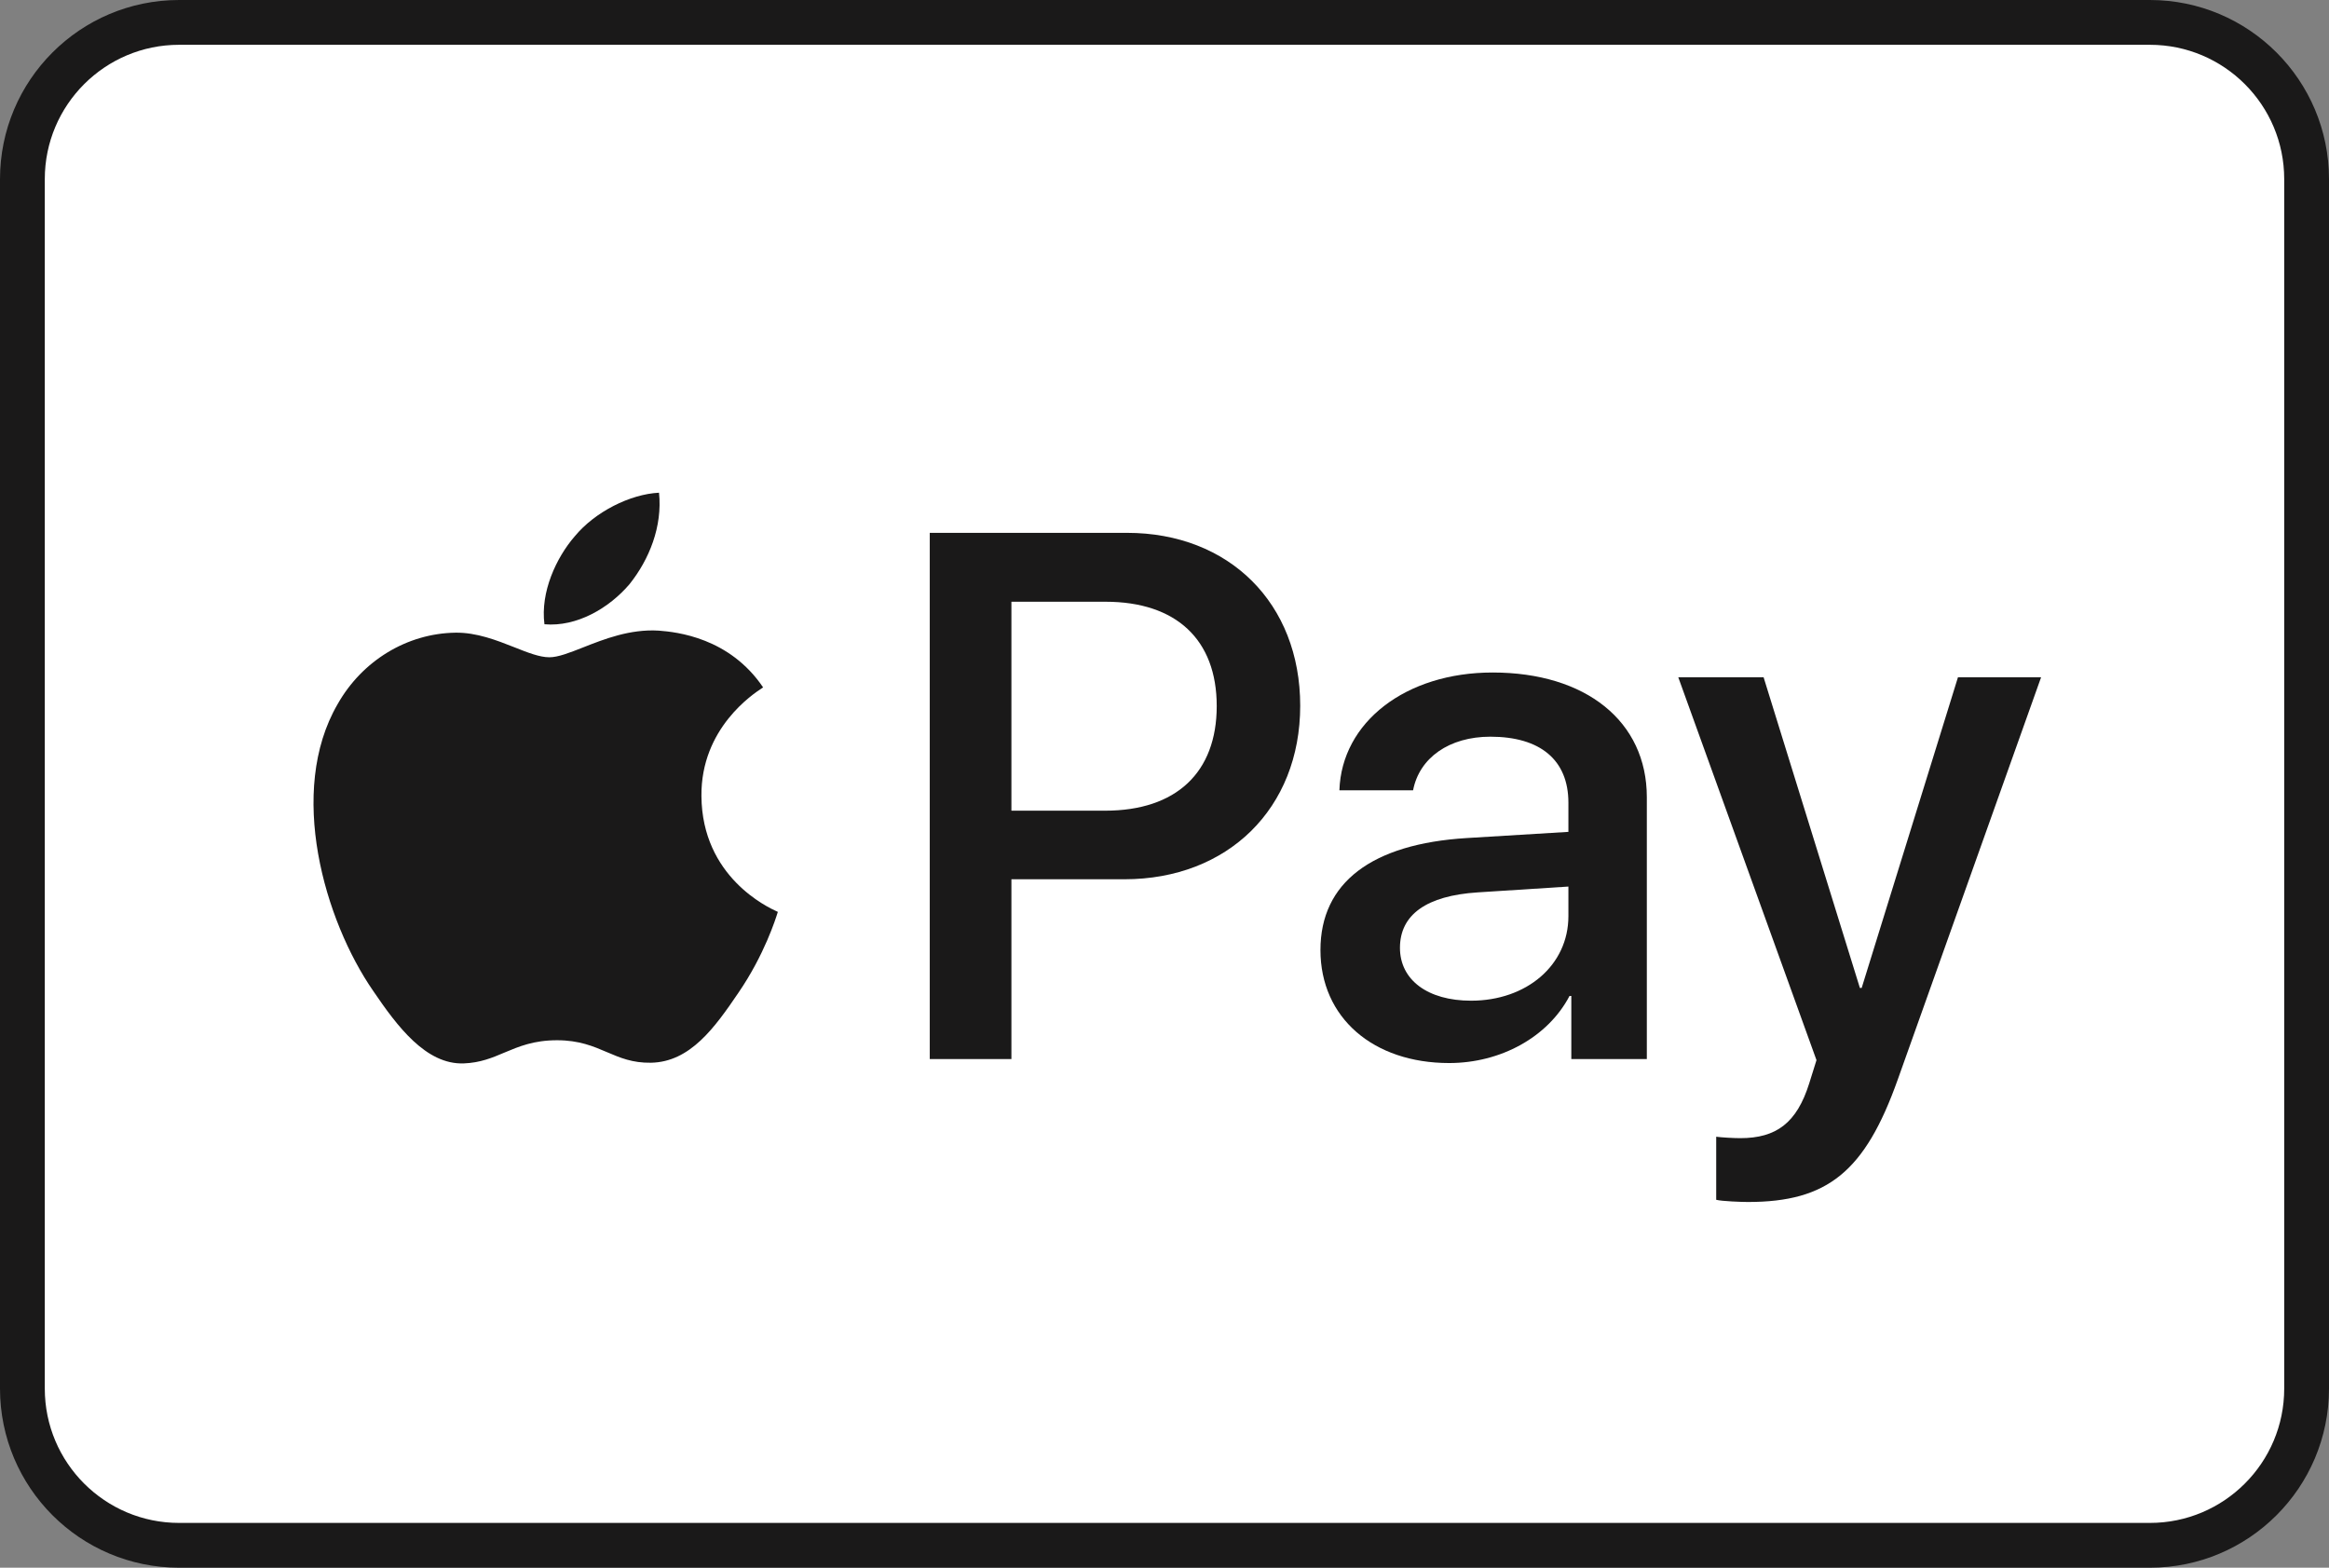
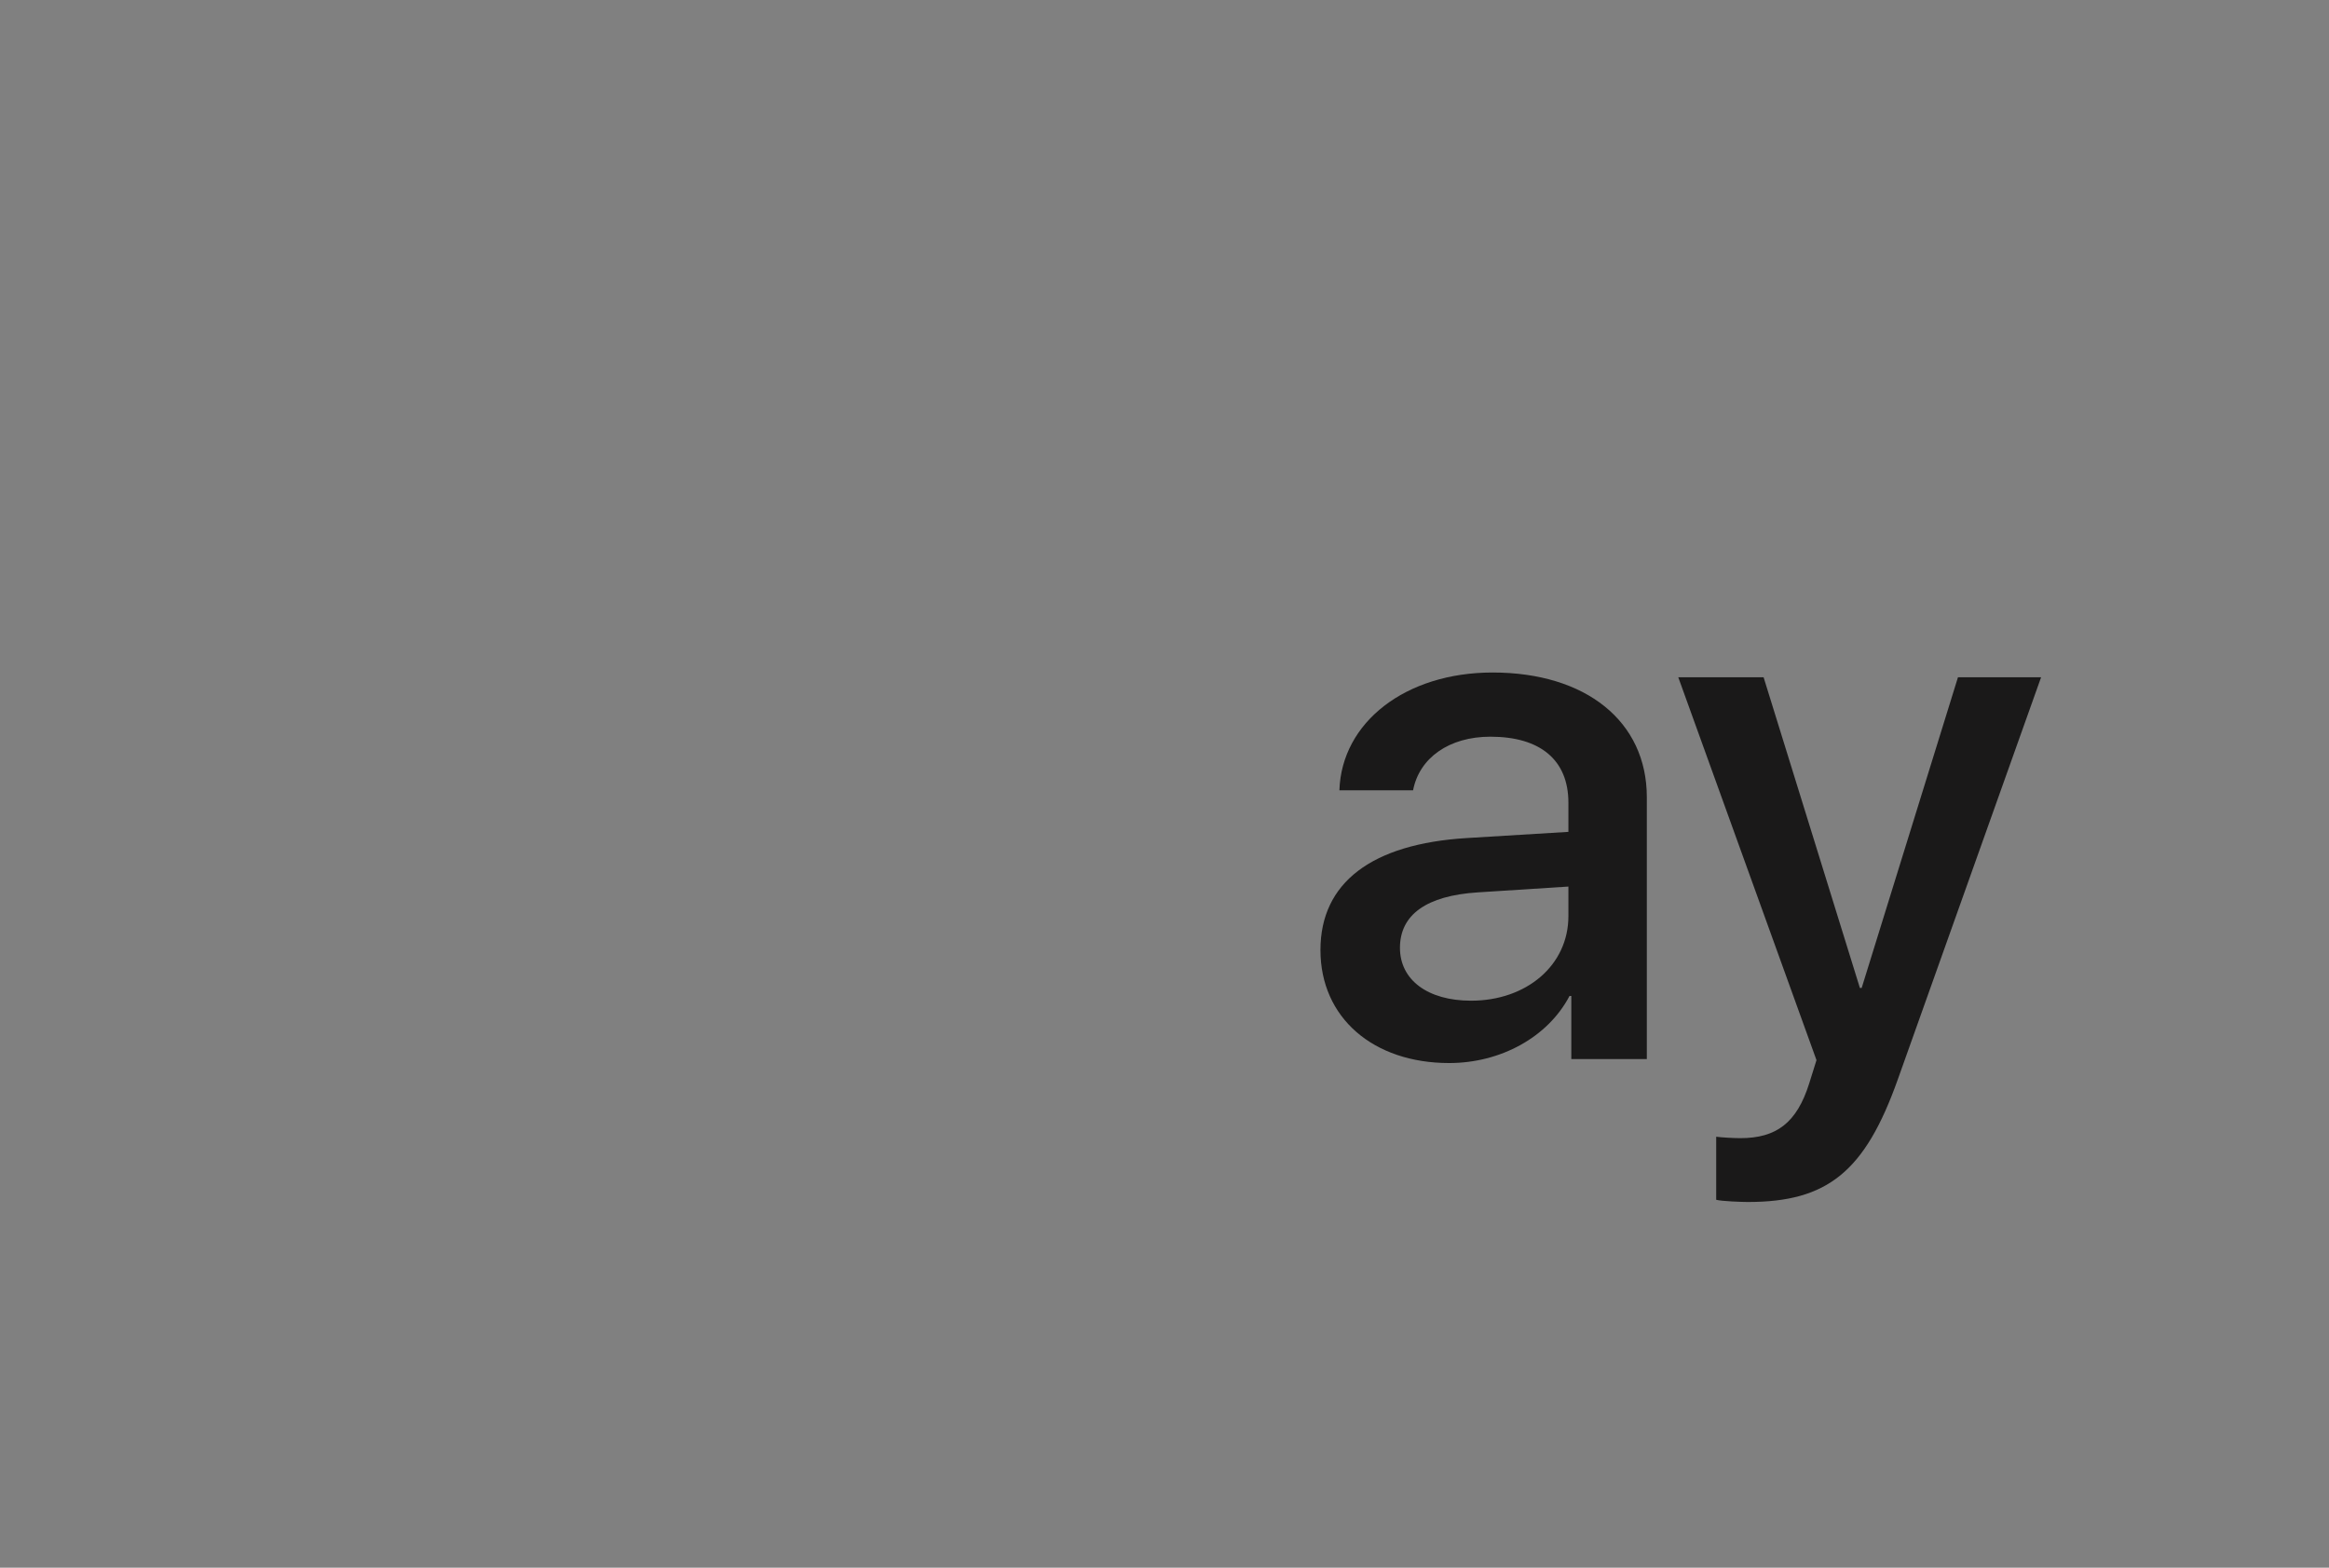
<svg xmlns="http://www.w3.org/2000/svg" width="52" height="35" viewBox="0 0 52 35" fill="none">
  <rect x="0" y="0" width="52" height="35" fill="#808080" stroke="none" />
-   <path d="M4 0.5H48C49.933 0.5 51.5 2.067 51.5 4V31C51.5 32.933 49.933 34.5 48 34.5H4C2.067 34.5 0.5 32.933 0.5 31V4C0.5 2.067 2.067 0.5 4 0.5Z" fill="white" stroke="#1A1919" />
  <path fill-rule="evenodd" clip-rule="evenodd" d="M38.318 26.786V25.378C38.432 25.394 38.709 25.41 38.855 25.41C39.661 25.41 40.117 25.069 40.394 24.189L40.557 23.668L37.471 15.12H39.376L41.526 22.056H41.566L43.716 15.12H45.572L42.372 24.1C41.64 26.16 40.801 26.835 39.026 26.835C38.888 26.835 38.44 26.819 38.318 26.786" fill="#1A1919" />
  <path fill-rule="evenodd" clip-rule="evenodd" d="M35.018 20.453V19.793L32.991 19.923C31.851 19.997 31.257 20.42 31.257 21.161C31.257 21.877 31.876 22.341 32.845 22.341C34.082 22.341 35.018 21.551 35.018 20.453ZM29.482 21.21C29.482 19.703 30.63 18.84 32.747 18.71L35.018 18.572V17.921C35.018 16.968 34.392 16.447 33.276 16.447C32.356 16.447 31.689 16.919 31.55 17.644H29.905C29.955 16.121 31.387 15.014 33.325 15.014C35.409 15.014 36.769 16.105 36.769 17.799V23.644H35.083V22.235H35.043C34.562 23.155 33.504 23.733 32.356 23.733C30.663 23.733 29.482 22.724 29.482 21.21Z" fill="#1A1919" />
-   <path fill-rule="evenodd" clip-rule="evenodd" d="M22.582 18.099H24.674C26.262 18.099 27.166 17.245 27.166 15.763C27.166 14.281 26.262 13.434 24.682 13.434H22.582V18.099ZM25.163 11.896C27.442 11.896 29.03 13.467 29.03 15.755C29.03 18.051 27.41 19.63 25.106 19.63H22.582V23.644H20.759V11.896H25.163Z" fill="#1A1919" />
-   <path fill-rule="evenodd" clip-rule="evenodd" d="M14.714 11C14.793 11.754 14.495 12.492 14.055 13.042C13.6 13.576 12.878 14 12.156 13.937C12.062 13.215 12.423 12.446 12.831 11.975C13.286 11.424 14.071 11.032 14.714 11ZM13.019 14.454C13.488 14.269 14.068 14.04 14.706 14.079C15.113 14.11 16.287 14.235 17.038 15.346C17.035 15.349 17.026 15.355 17.014 15.363C16.821 15.489 15.646 16.258 15.661 17.774C15.675 19.579 17.147 20.257 17.345 20.348C17.358 20.354 17.366 20.357 17.367 20.358C17.366 20.361 17.364 20.366 17.362 20.374C17.322 20.502 17.067 21.317 16.49 22.159C15.958 22.943 15.41 23.71 14.534 23.726C14.121 23.733 13.843 23.614 13.553 23.49C13.249 23.36 12.933 23.224 12.437 23.224C11.916 23.224 11.585 23.364 11.266 23.498C10.991 23.615 10.725 23.727 10.355 23.741C9.51 23.772 8.868 22.91 8.336 22.128C7.24 20.546 6.41 17.665 7.537 15.722C8.085 14.751 9.087 14.141 10.167 14.125C10.638 14.117 11.09 14.295 11.483 14.45C11.782 14.569 12.048 14.674 12.265 14.674C12.461 14.674 12.717 14.573 13.019 14.454Z" fill="#1A1919" />
</svg>